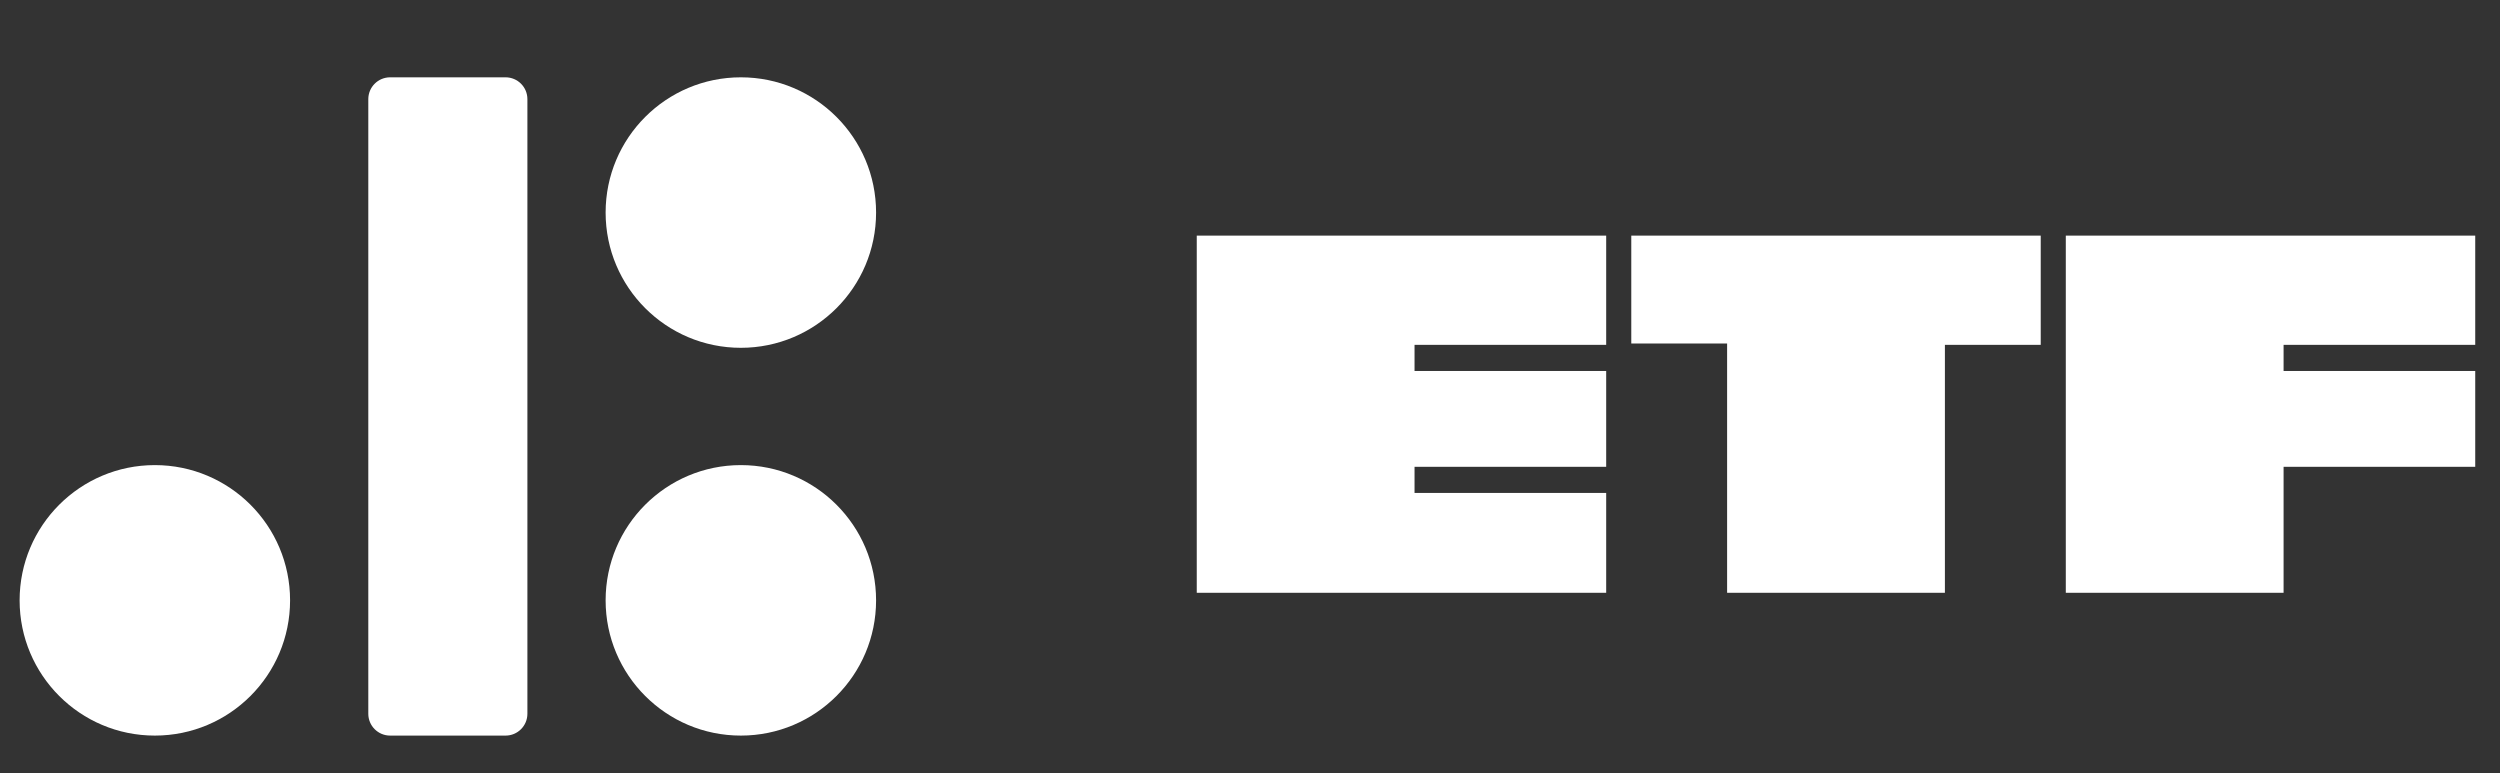
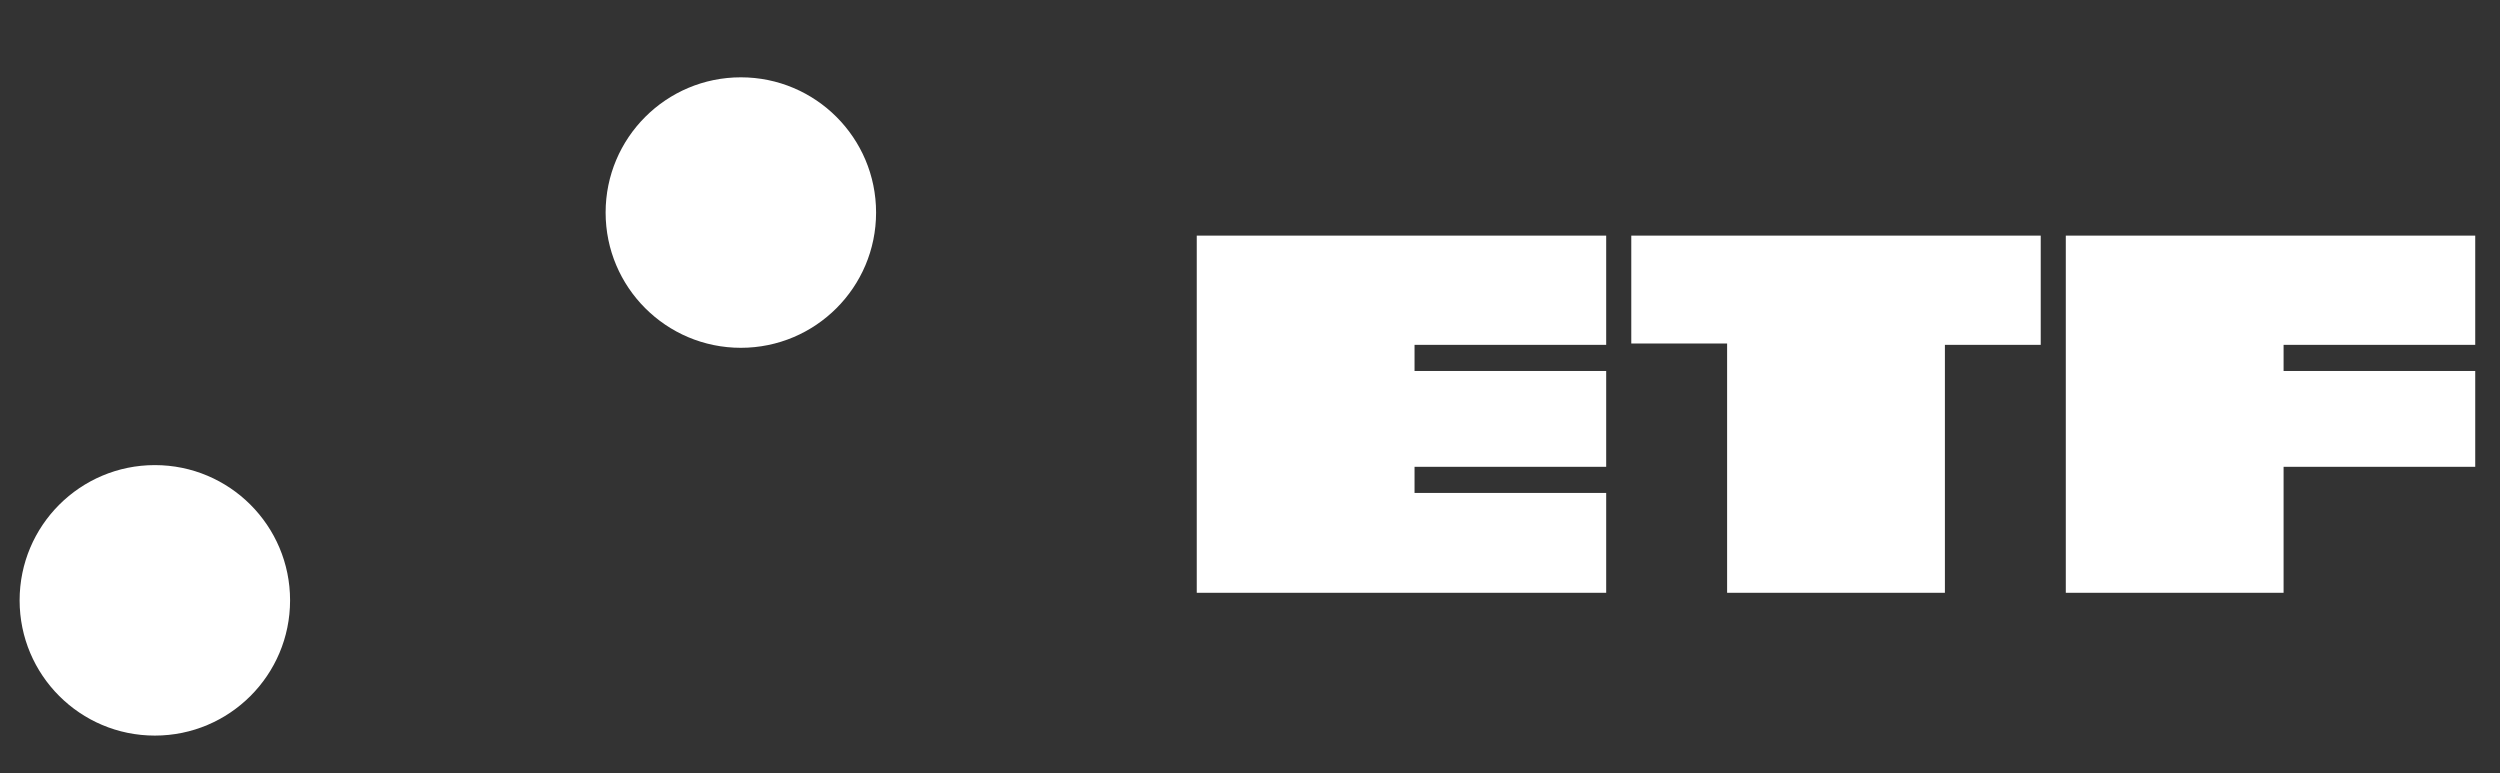
<svg xmlns="http://www.w3.org/2000/svg" width="97" height="30" viewBox="0 0 97 30" fill="none">
  <rect x="0" y="0" width="97" height="30" fill="#333333" stroke="none" />
-   <path d="M19.616 3H15.137C14.669 3 14.29 3.379 14.29 3.847V27.694C14.29 28.162 14.669 28.541 15.137 28.541H19.616C20.084 28.541 20.463 28.162 20.463 27.694V3.847C20.463 3.379 20.084 3 19.616 3Z" fill="white" />
-   <path d="M28.745 28.541C31.643 28.541 33.992 26.192 33.992 23.294C33.992 20.396 31.643 18.046 28.745 18.046C25.847 18.046 23.498 20.396 23.498 23.294C23.498 26.192 25.847 28.541 28.745 28.541Z" fill="white" />
  <path d="M28.745 13.495C31.643 13.495 33.992 11.145 33.992 8.247C33.992 5.349 31.643 3 28.745 3C25.847 3 23.498 5.349 23.498 8.247C23.498 11.145 25.847 13.495 28.745 13.495Z" fill="white" />
  <path d="M6.008 28.541C8.906 28.541 11.255 26.192 11.255 23.294C11.255 20.396 8.906 18.046 6.008 18.046C3.11 18.046 0.761 20.396 0.761 23.294C0.761 26.192 3.11 28.541 6.008 28.541Z" fill="white" />
  <path d="M46.434 9.142H62.32V13.38H54.884V14.394H62.32V18.112H54.884V19.126H62.32V23H46.434V9.142ZM63.294 9.142H79.18V13.38H75.462V23H67.012V13.328H63.294V9.142ZM80.153 9.142H96.039V13.38H88.603V14.394H96.039V18.112H88.603V23H80.153V9.142Z" fill="white" />
</svg>